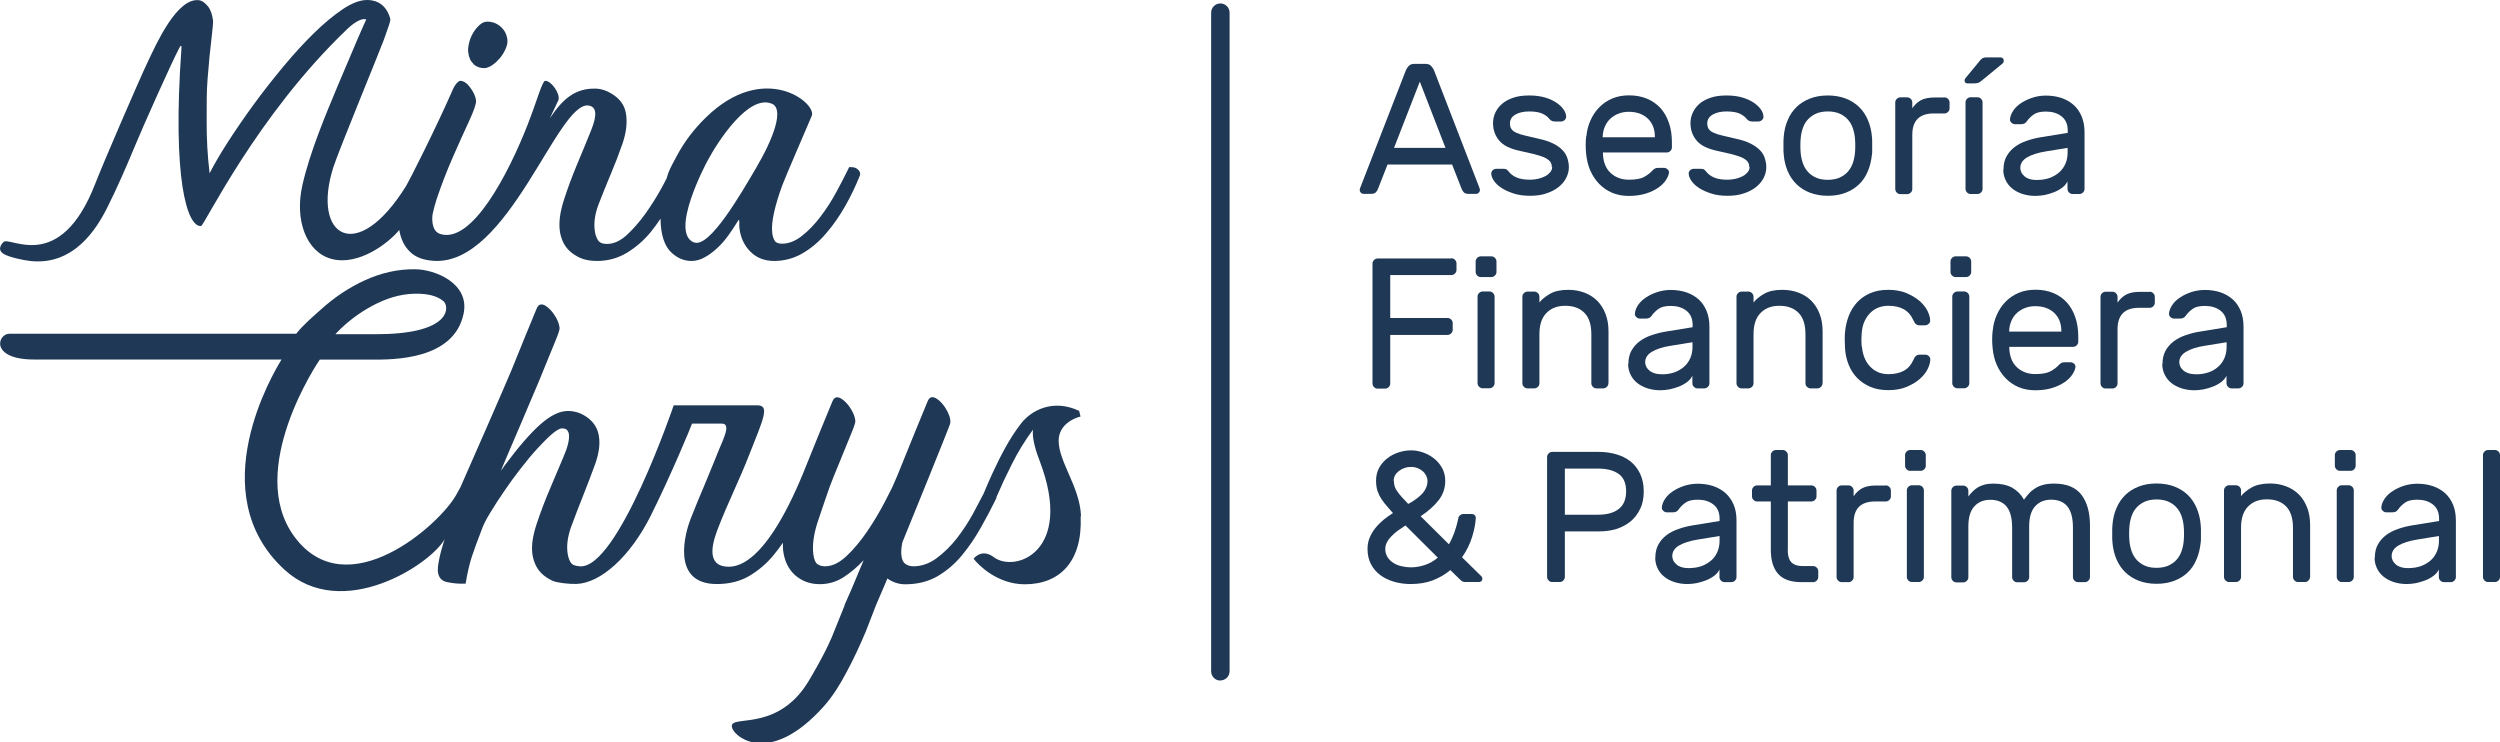
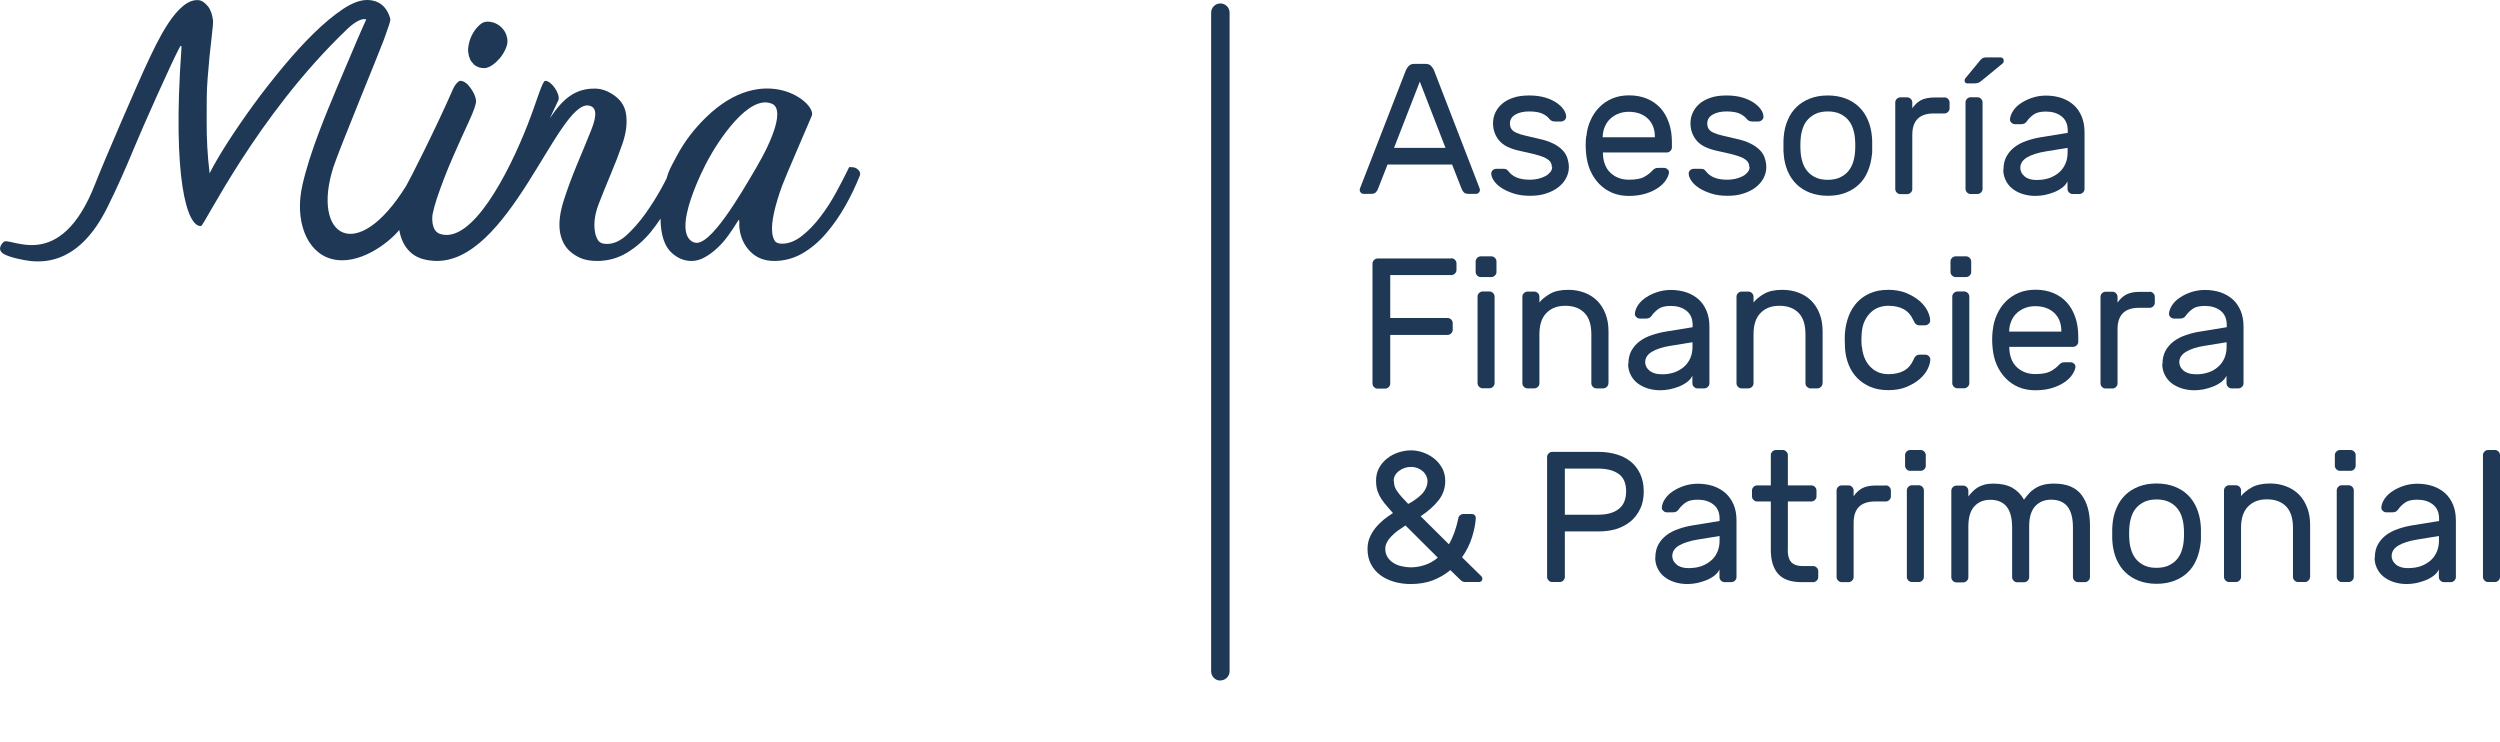
<svg xmlns="http://www.w3.org/2000/svg" id="Capa_2" data-name="Capa 2" viewBox="0 0 211.33 62.76">
  <defs>
    <style>
      .cls-1 {
        fill: #1e3856;
      }
    </style>
  </defs>
  <g id="Capa_1-2" data-name="Capa 1">
    <g>
      <path class="cls-1" d="m40.03,5.43c.25.22.55.33.89.33.22,0,.45-.09.7-.26.25-.17.46-.38.66-.61.19-.24.35-.5.47-.78.12-.28.17-.54.14-.76-.05-.44-.24-.8-.56-1.09-.32-.28-.7-.43-1.14-.43-.22,0-.44.09-.65.28-.21.19-.4.42-.55.68-.16.27-.27.55-.34.85-.07.3-.1.56-.07.78.05.44.21.77.45.99" />
      <path class="cls-1" d="m72.57,14.39c-.12-.17-.32-.26-.6-.26h-.19c-.3.63-.66,1.32-1.07,2.08-.41.76-.86,1.46-1.35,2.1-.49.65-1.01,1.19-1.57,1.63-.56.44-1.12.66-1.69.66-.32,0-.52-.09-.62-.26-.1-.17-.17-.39-.2-.64-.06-.47,0-1.06.16-1.77.16-.71.39-1.45.67-2.22.28-.77,2.04-4.79,2.51-5.92.45-1.07-4.02-4.7-8.97.16-.94.92-1.77,1.97-2.44,3.23-.52.98-.67,1.21-.87,1.92-.13.25-.27.53-.44.83-.4.73-.85,1.43-1.34,2.13-.5.69-1.02,1.29-1.57,1.8-.55.5-1.11.76-1.68.76-.38,0-.64-.11-.77-.33-.14-.22-.23-.5-.27-.85-.08-.66.03-1.39.34-2.2.31-.8.65-1.64,1.01-2.5.37-.87.7-1.73,1-2.6.3-.87.41-1.68.31-2.43-.08-.66-.4-1.2-.96-1.61-.56-.41-1.1-.6-1.64-.61-1.75-.04-2.8.93-3.85,2.51.31-.67.71-1.51.73-1.55.16-.51-.59-1.62-1.12-1.62-.25,0-.66,1.58-1.48,3.69-1.64,4.19-4.71,10.1-7.39,9.26-.84-.26-.67-1.55-.66-1.63.08-.41.2-.86.36-1.35.39-1.16.84-2.32,1.34-3.47.5-1.15.97-2.18,1.39-3.09.42-.91.62-1.5.59-1.75-.04-.35-.21-.71-.49-1.09-.28-.38-.57-.57-.85-.57-.09,0-.39.2-.62.73-1.37,3.15-3.66,7.68-3.94,8.14-4.2,6.78-8.03,4.27-6.16-1.57.46-1.43,3.91-9.78,4.26-10.75.39-1.09.59-1.61.55-1.8C32.58.1,31.47,0,31.03,0c-.6,0-1.28.26-2.06.78-.77.52-1.58,1.19-2.42,2.01-.84.82-1.71,1.77-2.6,2.84-.89,1.07-1.73,2.14-2.51,3.21-.78,1.07-1.5,2.12-2.16,3.14-.66,1.03-1.18,1.91-1.56,2.67-.18-1.45-.26-2.95-.25-4.51.01-1.56-.02-2.19.08-3.5.1-1.31.21-2.41.32-3.31.11-.89.15-1.42.14-1.58-.07-.54-.21-.94-.43-1.21-.22-.27-.45-.45-.68-.51-1.93-.36-3.74,3.81-4.42,5.22-.75,1.58-3.73,8.48-4.43,10.28-2.98,7.7-7.25,4.39-7.75,4.93,0,0-.68.59.02,1.01.45.27,1.67.54,2.3.6,1.25.11,4.13.12,6.43-4.49.85-1.69,1.6-3.42,2.32-5.15.71-1.73,3.15-7.18,3.76-8.32.08-.16.13-.24.16-.24.06,0,.06.11.04.33-.77,10.88.47,14.98,1.66,14.91.28-.01,4.66-9.31,12.39-16.68.56-.53,1.23-.94,1.58-.78-.13.24-1.12,2.52-2.38,5.53-1.08,2.58-2.39,5.7-3.02,8.48-.67,2.95.33,5.66,2.47,6.23,2.29.61,4.84-1.36,5.72-2.45.13.77.43,1.39.91,1.85.52.5,1.18.7,2.01.76,6.31.4,10.46-13.5,13.08-13.13.97.14.48,1.46.14,2.29-.34.83-.71,1.75-1.13,2.74-.41.99-.78,1.98-1.1,2.98-.32.99-.43,1.85-.34,2.57.03.25.1.53.22.83.12.3.3.58.55.83.25.25.57.46.95.64.38.17.86.26,1.43.26.91,0,1.75-.23,2.52-.69.76-.46,1.44-1.05,2.03-1.77.29-.36.56-.73.82-1.12,0,.3.01.58.05.85.12.94.42,1.63.92,2.07.5.44,1.04.66,1.64.66.38,0,.75-.1,1.12-.31.37-.2.72-.46,1.06-.78.34-.31.65-.67.93-1.06.28-.39.53-.76.74-1.11.03-.03.05-.06.06-.09.01-.03.03-.06.06-.09l.04-.05s.04.09.04.28c-.02.13-.01.28.01.47.1.79.41,1.44.93,1.96.52.52,1.19.78,2.01.78s1.64-.21,2.38-.64c.74-.43,1.41-.99,2.01-1.7.61-.71,1.15-1.49,1.63-2.34.48-.85.88-1.7,1.22-2.55.05-.13.01-.28-.1-.45m-13.92,6.12c-2.11-.83,1.02-6.69,1.15-6.93.88-1.64,3.46-5.63,5.43-4.8,1.05.44.15,2.9-1.33,5.42-1.22,2.07-3.93,6.82-5.24,6.3" />
-       <path class="cls-1" d="m91.38,43.6c-.11-2.47-1.88-4.53-1.89-6.34,0-1.33,1.23-1.9,1.85-2.05l-.12-.48c-2.26-1.06-4.08,0-4.91,1.07-.46.6-.9,1.27-1.31,2.01-.41.74-.79,1.5-1.14,2.27-.28.62-.52,1.17-.71,1.64-.26.5-.55,1.05-.87,1.65-.41.76-.88,1.46-1.39,2.13-.52.66-1.09,1.22-1.71,1.68-.62.46-1.28.69-1.97.69-.25,0-.47-.06-.66-.19-.19-.13-.31-.36-.35-.71-.04-.32-.01-.7.08-1.13.41-.98,3.98-9.78,4.04-10.03.1-.43-.21-1.04-.47-1.43-.31-.45-1.11-1.27-1.43-.47-.14.33-1.75,4.24-2.12,5.19-.3.77-.6,1.48-.89,2.12-.18.35-.36.72-.57,1.12-.47.91-.99,1.78-1.55,2.6-.56.82-1.14,1.51-1.75,2.08-.61.57-1.21.85-1.81.85-.25,0-.46-.06-.64-.19-.17-.13-.29-.41-.34-.85-.1-.82.05-1.81.46-2.98.41-1.16.78-2.4,1.25-3.54.48-1.17.89-2.17,1.26-3.08.42-1.03.61-1.45.58-1.7-.04-.35-.22-.76-.49-1.14-.31-.45-1.11-1.27-1.44-.47-.14.33-1.75,4.24-2.12,5.19-3.54,9.04-6.19,8.88-6.99,8.77-1.65-.24-.93-2.28-.55-3.26.38-.98.82-2,1.3-3.07.48-1.07.92-2.08,1.3-3.05,1.3-3.27,1.76-4.24.68-4.24h-7.04s-4.72,13.88-7.94,13.61c-.38-.03-.64-.11-.77-.33-.14-.22-.23-.5-.27-.85-.08-.66.03-1.41.34-2.24.31-.83.64-1.7,1-2.6.36-.9.69-1.77,1-2.62.3-.85.42-1.61.33-2.27-.08-.66-.38-1.2-.91-1.61-.52-.41-1.1-.61-1.73-.61-.69,0-1.47.38-2.32,1.13-.85.75-1.86,1.92-3.02,3.48-.17.25-.27.39-.31.42.1-.25.27-.65.48-1.14.09-.21.2-.46.31-.73.29-.69.62-1.46.99-2.31.28-.64.55-1.29.83-1.96.27-.63.46-1.08.5-1.17.48-1.17.89-2.17,1.26-3.08.42-1.03.61-1.45.58-1.7-.04-.35-.22-.76-.49-1.14-.31-.45-1.11-1.27-1.44-.47-.14.33-1.75,4.24-2.12,5.19-.33.83-4.02,9.24-4.33,9.93h0c-.11.19-.21.38-.32.58-1.36,2.54-9.27,9.6-13.71,3.6-4.18-5.66,2.05-14.84,2.14-14.97h4.42c1.78,0,6.93.04,7.74-3.89.53-2.56-2.41-3.73-4.08-3.75-1.49-.02-2.89.31-4.24.92-1.34.61-2.59,1.44-3.74,2.48-.75.68-1.44,1.24-2.09,2.05-.16,0-.33,0-.49,0-3.15,0-16.92,0-23.74,0-1.04,0-1.67,2.18,2.08,2.18h20.91c-.68,1.1-6.78,11.3.24,17.76,4.88,4.49,12.41-.48,13.55-2.58-.03.11-.07.21-.1.31-.17.55-.3,1.04-.38,1.48-.09.44-.12.77-.09.99.06.47.31.75.74.85.44.09.85.14,1.22.14h.38c.14-.88.32-1.64.52-2.27.21-.63.48-1.37.81-2.22.14-.41.38-.91.74-1.49.35-.58.75-1.2,1.19-1.84.44-.65.9-1.28,1.39-1.91.49-.63.96-1.2,1.42-1.7.46-.5.87-.91,1.24-1.23.37-.31.65-.47.84-.47.22,0,.37.06.45.17.08.11.12.21.13.31.06.44-.09,1.08-.45,1.91-.35.83-.74,1.74-1.15,2.72-.42.98-.79,1.96-1.12,2.95-.33.99-.46,1.84-.37,2.53.03.25.1.53.22.83.12.3.3.58.55.83.25.25.57.46.95.64.38.17,1.44.28,2.01.26,2.04-.07,4.54-2.29,6.29-5.79,1.73-3.47,3.33-7.36,3.48-7.76h2.53c.78,0,.13,1.27-.24,2.17-.35.85-.67,1.67-1.14,2.79-.44,1.05-.88,2.08-1.29,3.14-.41,1.06-1.71,5.46,2.24,5.46,1.04,0,1.95-.23,2.73-.68.78-.46,1.46-1.04,2.05-1.75.28-.34.55-.69.8-1.06,0,.24,0,.45.02.66.11.88.45,1.58,1.01,2.08.57.5,1.26.76,2.08.76.72,0,1.39-.19,1.99-.57.6-.38,1.18-.87,1.73-1.46-.36.88-.71,1.71-1.04,2.48-.2.46-.39.9-.58,1.31h.02s-1.1,2.73-1.1,2.73c-.34.79-.76,1.61-1.25,2.48-.49.87-.95,1.72-1.57,2.41-2.72,3.05-6.08,1.58-5.58,2.83.33.82,3.25,3.08,7.69-1.84.76-.84,1.39-1.85,1.97-2.95.59-1.1,1.12-2.24,1.61-3.4l.86-2.22c.17-.38.44-1.01.81-1.89.05-.13.11-.26.16-.39.47.33.97.49,1.51.49,1.04,0,1.95-.23,2.73-.68.78-.46,1.46-1.04,2.05-1.75.59-.71,1.12-1.49,1.6-2.34.48-.85.92-1.68,1.32-2.5,0-.03.01-.07.01-.1.38-.89.81-1.81,1.29-2.76.53-1.06,1.13-2.04,1.81-2.95-.13.76.3,2,.58,2.72,2.88,7.62-2.11,9.41-3.9,8.07-1.05-.79-1.71.13-1.71.13.39.51,1.99,2.16,4.33,2.16,2.96,0,4.88-1.93,4.72-5.71m-62.54-15.9c.94-.9,1.98-1.61,3.09-2.15,1.12-.54,2.3-.85,3.57-.8,1.07.04,1.71.33,2.09.7.47.65.26,2.72-5.76,2.72h-3.45c.15-.16.3-.32.46-.47" />
      <path class="cls-1" d="m122.74,13.91h-5.45l-.82,2.09c-.03.08-.09.17-.17.26-.08.09-.23.13-.44.13h-.58c-.09,0-.18-.03-.24-.1-.07-.07-.1-.15-.1-.24,0-.05.02-.13.06-.22l3.85-9.91c.05-.11.13-.23.24-.35.1-.11.26-.17.47-.17h.94c.21,0,.37.06.47.17.1.11.18.23.24.35l3.83,9.91c.04.09.06.17.06.22,0,.09-.03.18-.1.24-.07.07-.15.1-.24.1h-.58c-.21,0-.36-.04-.44-.13-.08-.09-.14-.18-.17-.26l-.82-2.09Zm-4.9-1.41h4.35l-2.17-5.6-2.18,5.6Z" />
      <path class="cls-1" d="m131.18,14.13c0-.2-.05-.36-.16-.49-.11-.13-.28-.24-.49-.34-.22-.09-.5-.18-.84-.27-.34-.08-.74-.17-1.19-.27-.85-.18-1.44-.47-1.78-.89-.34-.41-.51-.9-.51-1.45,0-.31.06-.61.19-.89.13-.28.31-.53.57-.75.25-.22.57-.39.95-.52.38-.13.83-.19,1.34-.19s.96.06,1.34.17c.38.11.7.26.97.44.26.18.46.37.6.57.14.2.21.4.22.59.01.12-.03.21-.12.3-.09.08-.19.13-.31.13h-.52c-.06,0-.14-.01-.23-.04-.09-.03-.17-.09-.24-.18-.14-.18-.34-.33-.6-.45-.27-.12-.64-.18-1.11-.18s-.87.09-1.17.27c-.3.18-.45.42-.45.74,0,.2.04.36.13.48.08.12.22.23.41.31.19.09.44.17.75.24.31.07.69.16,1.15.27.48.1.88.24,1.21.4.32.16.59.35.78.55.2.2.34.43.42.68.08.25.13.51.13.78,0,.31-.08.62-.23.91-.15.29-.37.55-.65.77-.28.22-.63.4-1.03.53-.4.14-.86.2-1.37.2s-.97-.06-1.37-.19c-.4-.13-.74-.28-1.02-.46-.28-.18-.5-.38-.65-.6-.15-.21-.23-.42-.24-.6-.01-.11.03-.21.11-.3.08-.08.19-.13.31-.13h.57c.06,0,.14,0,.22.02.08.02.16.08.24.18.17.23.4.41.69.53.29.13.68.19,1.15.19.23,0,.46-.03.68-.08s.42-.13.6-.22c.17-.09.31-.21.42-.34.1-.13.16-.27.16-.43" />
      <path class="cls-1" d="m134.1,11.52c.04-.48.16-.93.35-1.35.19-.42.43-.79.74-1.1.3-.31.67-.56,1.09-.74.42-.18.9-.27,1.42-.27.56,0,1.07.09,1.52.28.44.18.82.45,1.14.79.31.35.55.76.72,1.26.17.49.25,1.04.25,1.65v.42c0,.12-.04.21-.13.3-.08.08-.18.13-.3.13h-5.4v.09c.02.71.24,1.26.65,1.64.41.38.93.57,1.55.57.58,0,1.01-.08,1.29-.24.29-.16.52-.34.7-.54.08-.08.16-.14.22-.17.06-.03.16-.05.28-.05h.47c.11,0,.22.04.31.13.09.08.13.18.11.3-.03.19-.12.4-.27.62-.15.23-.36.43-.64.63-.28.19-.62.36-1.04.49-.41.13-.9.2-1.45.2-.52,0-.99-.09-1.41-.27-.42-.18-.78-.43-1.09-.75-.31-.32-.56-.7-.75-1.13-.19-.43-.3-.91-.35-1.42-.05-.48-.05-.96,0-1.44m1.4.05h4.41v-.05c0-.64-.2-1.15-.6-1.53-.4-.38-.94-.57-1.61-.57-.3,0-.59.05-.85.15-.26.1-.49.24-.69.42-.2.18-.36.41-.47.67-.12.26-.18.55-.19.86v.05Z" />
      <path class="cls-1" d="m147.87,14.13c0-.2-.05-.36-.16-.49-.11-.13-.28-.24-.49-.34-.22-.09-.5-.18-.84-.27-.34-.08-.74-.17-1.19-.27-.85-.18-1.44-.47-1.78-.89-.34-.41-.51-.9-.51-1.45,0-.31.06-.61.19-.89.13-.28.31-.53.56-.75.25-.22.57-.39.95-.52.38-.13.83-.19,1.34-.19s.96.06,1.34.17c.38.11.7.26.97.44.26.18.46.37.6.57.14.2.21.4.22.59.01.12-.03.21-.12.3-.09.08-.19.13-.31.13h-.52c-.06,0-.14-.01-.23-.04-.09-.03-.17-.09-.24-.18-.14-.18-.34-.33-.6-.45-.27-.12-.64-.18-1.11-.18s-.87.09-1.17.27c-.3.18-.45.42-.45.74,0,.2.04.36.13.48.08.12.22.23.41.31.19.09.44.17.75.24.31.07.69.16,1.15.27.48.1.88.24,1.21.4.32.16.59.35.79.55.2.2.34.43.42.68.08.25.13.51.13.78,0,.31-.08.62-.23.91-.15.29-.37.55-.65.77-.28.22-.63.4-1.03.53-.4.14-.86.2-1.37.2s-.97-.06-1.37-.19c-.4-.13-.74-.28-1.02-.46-.28-.18-.5-.38-.65-.6-.15-.21-.23-.42-.24-.6-.01-.11.03-.21.11-.3.08-.08.19-.13.31-.13h.57c.06,0,.14,0,.22.02.08.02.16.08.24.18.17.23.4.41.69.53.29.13.67.19,1.15.19.23,0,.46-.03.68-.08.22-.05.42-.13.6-.22.17-.09.31-.21.42-.34.1-.13.16-.27.16-.43" />
      <path class="cls-1" d="m154.51,8.07c.56,0,1.07.09,1.51.26.44.17.82.41,1.13.71.31.3.56.67.75,1.11.18.43.3.91.34,1.42.01.09.02.21.02.34v.82c0,.13,0,.24-.02.32-.05.52-.17,1-.35,1.43-.18.43-.42.8-.74,1.1-.31.3-.69.54-1.13.71-.44.17-.94.26-1.51.26s-1.07-.09-1.51-.26c-.44-.17-.82-.41-1.13-.71-.31-.3-.56-.67-.75-1.1-.18-.43-.3-.91-.34-1.43-.01-.08-.02-.19-.02-.32,0-.13,0-.27,0-.41s0-.28,0-.41c0-.13.01-.24.02-.34.04-.51.15-.99.34-1.42.18-.43.43-.8.75-1.11.31-.3.69-.54,1.13-.71.44-.17.94-.26,1.51-.26m2.29,4.9c.02-.18.03-.39.03-.65s-.01-.48-.03-.67c-.03-.31-.1-.61-.2-.88-.1-.27-.25-.51-.44-.71-.19-.2-.42-.36-.69-.47-.27-.11-.59-.17-.96-.17s-.69.06-.96.17c-.27.12-.5.27-.69.47-.19.2-.34.43-.44.71-.1.27-.17.56-.2.88-.02.19-.03.41-.03.67s.01.47.03.65c.03.31.1.61.2.88.1.27.25.51.44.71.19.2.42.36.69.47.27.12.59.17.96.17s.69-.06.96-.17c.27-.12.5-.27.69-.47.19-.2.33-.43.44-.71.1-.27.17-.57.2-.88" />
      <path class="cls-1" d="m164.37,8.23c.11,0,.21.04.3.13.08.08.13.18.13.3v.5c0,.12-.04.21-.13.3-.08.08-.18.13-.3.13h-.91c-1.2,0-1.81.6-1.81,1.81v4.58c0,.12-.04.21-.13.3-.08.08-.18.13-.3.13h-.58c-.11,0-.21-.04-.3-.13-.08-.08-.13-.18-.13-.3v-7.32c0-.11.04-.21.13-.3.08-.08.18-.13.3-.13h.58c.11,0,.21.04.3.13.08.08.13.18.13.3v.49c.21-.31.46-.54.75-.69.29-.15.68-.22,1.15-.22h.82Z" />
      <path class="cls-1" d="m167.34,5.15c.12-.14.21-.22.29-.25.08-.03.18-.05.29-.05h1.16c.2,0,.3.1.3.31,0,.07-.03.14-.08.19l-1.74,1.43c-.08.07-.17.14-.27.19-.09.05-.23.08-.39.08h-.58c-.17,0-.25-.08-.25-.25,0-.08.03-.15.08-.2l1.19-1.44Zm.25,10.82c0,.11-.04.21-.13.3-.08.08-.18.13-.3.13h-.58c-.12,0-.21-.04-.3-.13-.08-.08-.13-.18-.13-.3v-7.32c0-.11.04-.21.13-.3.08-.08.18-.13.3-.13h.58c.11,0,.21.04.3.13.08.08.13.18.13.3v7.32Z" />
      <path class="cls-1" d="m169.36,14.33c0-.42.08-.79.25-1.1.17-.31.4-.58.69-.8.29-.22.64-.4,1.03-.53.39-.14.81-.24,1.25-.31l2.21-.36v-.2c0-.53-.18-.93-.53-1.2-.35-.27-.79-.4-1.31-.4-.46,0-.81.08-1.04.25-.24.17-.44.37-.6.6-.06.08-.13.14-.2.17-.07.03-.17.05-.3.05h-.47c-.12,0-.22-.04-.31-.13-.09-.08-.13-.18-.12-.3.02-.23.11-.47.27-.71.16-.24.38-.46.66-.64.28-.19.6-.34.96-.46.36-.12.75-.18,1.15-.18.47,0,.91.07,1.31.2.4.14.75.34,1.04.6.29.26.51.59.67.97.16.39.24.83.24,1.33v4.79c0,.11-.04.21-.13.3-.08.08-.18.13-.3.13h-.58c-.11,0-.21-.04-.3-.13-.08-.08-.13-.18-.13-.3v-.64c-.09.2-.24.37-.44.53-.2.15-.43.28-.68.38-.26.1-.52.18-.8.24-.28.05-.54.08-.78.08-.41,0-.78-.06-1.12-.17-.34-.11-.63-.27-.86-.46-.24-.19-.42-.43-.55-.7-.13-.27-.2-.57-.2-.88m2.89.86c.38,0,.72-.06,1.04-.17.31-.12.58-.28.81-.48.22-.2.4-.45.52-.73.12-.28.18-.6.18-.94v-.39l-1.85.3c-.66.11-1.18.27-1.57.5-.39.23-.58.53-.58.9,0,.11.03.23.08.35.05.12.14.22.25.33.11.11.26.19.45.25.18.06.41.09.68.09" />
      <path class="cls-1" d="m122.69,21.83c.11,0,.21.04.3.13.08.08.13.18.13.3v.56c0,.12-.04.21-.13.3s-.18.13-.3.13h-5.17v3.63h4.85c.11,0,.21.04.3.13.08.08.13.18.13.3v.57c0,.12-.04.21-.13.3-.08.08-.18.13-.3.13h-4.85v4.11c0,.12-.04.21-.13.3-.08.08-.18.13-.3.13h-.64c-.12,0-.21-.04-.3-.13-.08-.08-.13-.18-.13-.3v-10.14c0-.11.04-.21.13-.3.08-.08.18-.13.3-.13h6.23Z" />
      <path class="cls-1" d="m126.5,22.99c0,.12-.04.21-.13.3-.08.08-.18.13-.3.13h-.9c-.12,0-.21-.04-.3-.13-.08-.08-.13-.18-.13-.3v-.89c0-.11.04-.21.13-.3.08-.08.18-.13.3-.13h.9c.11,0,.21.04.3.13.08.08.13.18.13.3v.89Zm-.16,9.4c0,.12-.04.21-.13.3-.08.08-.18.13-.3.13h-.58c-.12,0-.21-.04-.3-.13-.08-.08-.13-.18-.13-.3v-7.32c0-.12.04-.21.13-.3.08-.08.18-.13.3-.13h.58c.11,0,.21.04.3.13.08.08.13.18.13.3v7.32Z" />
      <path class="cls-1" d="m135.96,32.4c0,.12-.04.21-.13.3-.08.08-.18.13-.3.13h-.58c-.12,0-.21-.04-.3-.13-.08-.08-.13-.18-.13-.3v-4.14c0-.81-.19-1.41-.58-1.81-.39-.4-.93-.6-1.62-.6s-1.19.2-1.59.6c-.4.4-.6,1-.6,1.81v4.14c0,.12-.04.21-.13.3-.08.08-.18.13-.3.13h-.58c-.12,0-.21-.04-.3-.13-.08-.08-.13-.18-.13-.3v-7.32c0-.12.04-.21.13-.3.08-.08.18-.13.3-.13h.58c.11,0,.21.04.3.13.08.08.13.18.13.3v.49c.2-.26.49-.5.89-.73.39-.23.91-.34,1.55-.34.49,0,.95.08,1.37.24s.78.39,1.08.69c.3.3.53.67.7,1.11.17.44.25.93.25,1.48v4.38Z" />
      <path class="cls-1" d="m137.65,30.76c0-.42.08-.78.25-1.1.17-.31.4-.58.69-.8.29-.22.64-.4,1.03-.53.39-.14.81-.24,1.25-.31l2.21-.36v-.2c0-.53-.18-.93-.53-1.2-.35-.27-.79-.4-1.31-.4-.46,0-.81.08-1.04.25-.24.17-.44.37-.6.6-.06.08-.13.14-.2.17-.07.03-.17.05-.3.05h-.47c-.12,0-.22-.04-.31-.13-.09-.08-.13-.18-.12-.3.02-.23.11-.47.27-.71.16-.24.38-.46.66-.64.28-.19.6-.34.96-.46.36-.12.75-.18,1.15-.18.47,0,.91.07,1.31.2.4.14.75.34,1.04.6.29.26.51.59.67.97.16.39.24.83.24,1.33v4.79c0,.12-.04.21-.13.3-.08.08-.18.13-.3.13h-.58c-.12,0-.21-.04-.3-.13-.08-.08-.13-.18-.13-.3v-.64c-.09.2-.24.37-.44.53-.2.15-.43.28-.68.38-.26.1-.52.18-.8.24-.28.05-.54.08-.78.08-.41,0-.78-.06-1.12-.17-.34-.12-.63-.27-.86-.46-.24-.19-.42-.43-.55-.7-.13-.27-.2-.57-.2-.88m2.89.86c.38,0,.72-.06,1.04-.17.31-.12.58-.27.81-.48.22-.2.4-.45.52-.73.12-.28.18-.6.18-.94v-.39l-1.85.3c-.66.1-1.18.27-1.57.5-.39.23-.58.53-.58.89,0,.12.03.23.08.35.05.12.14.23.25.33.11.1.26.19.45.25.18.06.41.09.68.09" />
      <path class="cls-1" d="m154.06,32.4c0,.12-.04.21-.13.3-.08.08-.18.13-.3.13h-.58c-.11,0-.21-.04-.3-.13-.08-.08-.13-.18-.13-.3v-4.14c0-.81-.19-1.41-.58-1.81-.39-.4-.93-.6-1.62-.6s-1.19.2-1.59.6c-.4.4-.6,1-.6,1.81v4.14c0,.12-.04.21-.13.3-.08.08-.18.13-.3.13h-.58c-.12,0-.21-.04-.3-.13-.08-.08-.13-.18-.13-.3v-7.32c0-.12.04-.21.13-.3.08-.08.18-.13.3-.13h.58c.11,0,.21.04.3.13.08.08.13.18.13.3v.49c.2-.26.49-.5.89-.73.39-.23.91-.34,1.55-.34.49,0,.95.08,1.37.24.42.16.78.39,1.08.69.3.3.53.67.7,1.11.17.44.25.93.25,1.48v4.38Z" />
      <path class="cls-1" d="m157.39,29.29c.04.42.13.77.27,1.07s.31.53.52.72c.2.19.43.33.68.42.25.09.51.13.77.13.5,0,.93-.09,1.29-.28.36-.19.63-.5.83-.94.07-.17.15-.28.23-.34.08-.06.18-.09.29-.09h.47c.12,0,.22.04.31.13.09.08.13.18.12.3-.01.25-.09.53-.24.82-.15.3-.38.58-.68.83-.3.26-.66.47-1.1.65-.43.18-.94.27-1.52.27s-1.09-.09-1.53-.28c-.44-.19-.82-.45-1.13-.77-.31-.32-.55-.71-.72-1.15-.17-.44-.27-.91-.29-1.41-.01-.17-.02-.37-.02-.62,0-.25,0-.46.02-.64.04-.5.15-.97.32-1.41.17-.44.41-.82.71-1.15.3-.32.67-.58,1.11-.77.44-.19.95-.28,1.52-.28s1.08.09,1.52.27c.43.18.8.4,1.1.65.3.26.52.53.68.83.15.3.23.57.24.82.01.12-.03.21-.12.3-.09.08-.19.13-.31.13h-.47c-.12,0-.21-.03-.29-.09-.08-.06-.15-.17-.23-.34-.2-.44-.48-.75-.83-.94-.36-.19-.78-.28-1.29-.28-.26,0-.52.04-.78.13-.26.09-.49.23-.69.42-.2.19-.38.43-.52.72-.14.29-.23.65-.26,1.07-.03.39-.03.75,0,1.1" />
      <path class="cls-1" d="m166.63,22.99c0,.12-.04.21-.13.3-.08.08-.18.13-.3.13h-.89c-.12,0-.21-.04-.3-.13-.08-.08-.13-.18-.13-.3v-.89c0-.11.04-.21.13-.3.08-.08.18-.13.3-.13h.89c.11,0,.21.04.3.13.08.08.13.18.13.3v.89Zm-.16,9.4c0,.12-.04.21-.13.3-.08.08-.18.13-.3.13h-.58c-.12,0-.21-.04-.3-.13-.08-.08-.13-.18-.13-.3v-7.32c0-.12.04-.21.13-.3.08-.08.18-.13.3-.13h.58c.11,0,.21.04.3.13.08.08.13.18.13.3v7.32Z" />
      <path class="cls-1" d="m168.45,27.95c.04-.48.16-.93.35-1.35.19-.42.43-.79.74-1.1.3-.31.67-.56,1.09-.74.42-.18.9-.27,1.42-.27.56,0,1.07.09,1.52.28.44.18.82.45,1.14.79.31.35.55.76.72,1.26.17.49.25,1.04.25,1.65v.42c0,.12-.04.21-.13.3-.08.08-.18.13-.3.13h-5.4v.09c.02.71.24,1.26.65,1.64.41.38.93.57,1.55.57.58,0,1.01-.08,1.3-.24.29-.16.52-.34.7-.54.08-.08.16-.14.22-.17.06-.03.16-.05.28-.05h.47c.11,0,.22.04.31.13.09.08.13.18.11.3-.03.19-.12.4-.27.62-.15.23-.36.43-.64.63-.28.19-.62.36-1.04.49-.41.13-.9.2-1.45.2-.52,0-.99-.09-1.41-.27-.42-.18-.78-.43-1.09-.75-.31-.32-.56-.7-.75-1.13-.19-.43-.3-.91-.35-1.42-.05-.48-.05-.96,0-1.44m1.4.05h4.41v-.05c0-.64-.2-1.15-.6-1.53-.4-.38-.94-.57-1.61-.57-.3,0-.59.05-.85.15-.26.1-.49.24-.69.42-.2.18-.36.41-.47.67-.12.26-.18.55-.19.86v.05Z" />
      <path class="cls-1" d="m181.72,24.66c.12,0,.21.04.3.13.08.08.13.18.13.3v.5c0,.12-.04.21-.13.3-.08.08-.18.13-.3.13h-.91c-1.2,0-1.81.6-1.81,1.81v4.58c0,.12-.04.21-.13.3-.08.08-.18.13-.3.13h-.58c-.12,0-.21-.04-.3-.13-.08-.08-.13-.18-.13-.3v-7.32c0-.11.04-.21.13-.3.08-.08.18-.13.3-.13h.58c.11,0,.21.04.3.13.08.08.13.18.13.3v.49c.21-.31.46-.54.75-.69.29-.15.68-.22,1.15-.22h.82Z" />
      <path class="cls-1" d="m182.8,30.76c0-.42.08-.78.25-1.1.17-.31.4-.58.69-.8.29-.22.64-.4,1.03-.53.39-.14.81-.24,1.25-.31l2.21-.36v-.2c0-.53-.18-.93-.53-1.2-.35-.27-.79-.4-1.31-.4-.46,0-.81.08-1.04.25-.24.17-.44.37-.6.6-.06.08-.13.14-.2.17-.07.03-.17.05-.3.05h-.47c-.12,0-.22-.04-.31-.13-.09-.08-.13-.18-.12-.3.02-.23.11-.47.27-.71.16-.24.38-.46.66-.64.28-.19.6-.34.96-.46.36-.12.75-.18,1.15-.18.47,0,.91.07,1.31.2.4.14.75.34,1.04.6.29.26.51.59.67.97.16.39.24.83.24,1.33v4.79c0,.12-.04.21-.13.3-.08.08-.18.13-.3.13h-.58c-.12,0-.21-.04-.3-.13-.08-.08-.13-.18-.13-.3v-.64c-.09.2-.24.37-.44.53-.2.15-.43.28-.68.38-.26.1-.52.18-.8.24-.28.05-.54.08-.78.08-.41,0-.78-.06-1.12-.17-.34-.12-.63-.27-.86-.46-.24-.19-.42-.43-.55-.7-.13-.27-.2-.57-.2-.88m2.89.86c.38,0,.72-.06,1.04-.17s.58-.27.81-.48c.23-.2.4-.45.52-.73.12-.28.18-.6.18-.94v-.39l-1.85.3c-.66.1-1.18.27-1.57.5-.39.23-.58.53-.58.89,0,.12.03.23.08.35.05.12.14.23.25.33.11.1.26.19.45.25.18.06.41.09.68.09" />
      <path class="cls-1" d="m123.27,43.79c.02-.09.07-.17.16-.24.08-.07.17-.1.25-.1h.72c.12,0,.2.04.27.11.06.07.09.15.08.24-.02.44-.12.96-.3,1.56-.18.6-.47,1.19-.86,1.75l1.63,1.6c.06.06.09.14.09.22,0,.07-.03.14-.08.19-.05.05-.12.08-.2.08h-1.16c-.12,0-.2-.02-.25-.05-.05-.04-.1-.07-.14-.1l-.88-.86c-.42.36-.91.64-1.46.86-.55.21-1.19.32-1.9.32-.5,0-.98-.07-1.42-.2-.44-.13-.83-.32-1.16-.57-.33-.25-.59-.56-.78-.93-.19-.37-.28-.79-.28-1.27,0-.35.06-.66.18-.95.12-.29.28-.56.48-.81.2-.25.43-.48.68-.69.26-.21.53-.4.81-.58-.28-.31-.52-.59-.71-.82-.19-.24-.33-.46-.44-.67-.1-.21-.18-.41-.22-.61-.04-.2-.06-.41-.06-.63,0-.42.09-.79.27-1.11.18-.32.42-.59.71-.81.29-.22.61-.38.96-.49.35-.11.69-.16,1.03-.16s.67.06,1.01.18c.34.12.65.29.93.51.28.22.5.49.68.81.17.32.26.68.26,1.07,0,.63-.19,1.18-.57,1.66-.38.48-.88.92-1.51,1.34l2.39,2.37c.35-.59.61-1.32.8-2.2m-4.03,4.15c.41,0,.81-.07,1.2-.2.39-.13.76-.34,1.09-.62l-2.73-2.72c-.22.14-.43.28-.64.43-.2.15-.38.31-.54.47-.16.16-.29.33-.38.51-.1.18-.15.37-.15.57,0,.27.07.51.2.71.13.2.3.36.51.49.21.13.44.22.7.27.26.06.5.09.75.09m-1.43-7.3c0,.16.02.3.06.44.04.14.11.28.21.42.1.15.23.31.38.48.16.17.35.37.56.6.19-.1.38-.22.57-.35s.37-.27.53-.43c.16-.16.29-.33.38-.53.1-.19.15-.41.15-.64,0-.14-.03-.27-.1-.42-.07-.14-.16-.27-.28-.38-.12-.11-.27-.2-.44-.27-.17-.07-.36-.11-.56-.11-.39,0-.73.11-1.03.34-.3.23-.45.51-.45.84" />
      <path class="cls-1" d="m135.17,38.2c.51,0,1,.07,1.45.2.46.13.86.33,1.2.6.35.27.62.62.82,1.04.2.42.31.92.31,1.49s-.1,1.08-.31,1.5c-.2.42-.48.78-.82,1.06-.35.28-.75.49-1.2.63-.46.14-.94.2-1.45.2h-2.89v3.85c0,.11-.04.21-.13.3-.08.08-.18.13-.3.13h-.64c-.12,0-.21-.04-.3-.13-.08-.08-.13-.18-.13-.3v-10.14c0-.11.04-.21.13-.3.08-.08.18-.13.3-.13h3.96Zm-2.89,5.31h2.81c.75,0,1.34-.16,1.75-.49.41-.32.62-.82.62-1.49s-.21-1.16-.62-1.46c-.41-.3-1-.46-1.75-.46h-2.81v3.89Z" />
      <path class="cls-1" d="m139.93,47.14c0-.42.08-.79.25-1.1.17-.31.4-.58.69-.8.29-.22.64-.4,1.03-.53.39-.14.81-.24,1.25-.31l2.21-.36v-.2c0-.53-.18-.93-.53-1.2-.35-.27-.79-.4-1.31-.4-.46,0-.81.08-1.04.25-.24.17-.44.37-.6.6-.06.08-.13.14-.2.17-.07.03-.17.05-.3.05h-.47c-.12,0-.22-.04-.31-.13-.09-.08-.13-.18-.12-.3.02-.23.11-.47.27-.71.16-.24.38-.46.66-.64.28-.19.6-.34.96-.46.36-.12.75-.18,1.15-.18.47,0,.91.07,1.31.2.4.14.75.34,1.04.6.29.26.51.59.68.97.16.39.24.83.24,1.33v4.79c0,.11-.04.21-.13.3-.08.08-.18.13-.3.13h-.58c-.11,0-.21-.04-.3-.13-.08-.08-.13-.18-.13-.3v-.64c-.09.2-.24.37-.44.53-.2.15-.43.28-.68.38-.26.1-.52.18-.8.24-.28.05-.54.08-.78.08-.41,0-.78-.06-1.12-.17-.34-.11-.63-.27-.86-.46-.24-.19-.42-.43-.55-.7-.13-.27-.2-.57-.2-.88m2.89.86c.38,0,.72-.06,1.04-.17.31-.12.58-.28.81-.48s.4-.45.52-.73c.12-.28.18-.6.18-.94v-.39l-1.85.3c-.66.11-1.18.27-1.57.5-.39.23-.58.53-.58.9,0,.11.03.23.08.35.05.12.14.22.25.33.11.11.26.19.45.25.18.06.41.09.68.09" />
      <path class="cls-1" d="m151.12,46.45c0,.2.02.38.05.56.04.17.1.32.2.45.09.13.23.22.4.29.17.07.39.1.67.1h.83c.12,0,.21.04.3.13.08.08.13.18.13.3v.5c0,.11-.04.21-.13.3-.08.08-.18.13-.3.13h-.99c-.91,0-1.57-.24-1.98-.71-.41-.47-.61-1.15-.61-2.04v-4.07h-1.16c-.12,0-.21-.04-.3-.13-.08-.08-.13-.18-.13-.3v-.5c0-.11.04-.21.13-.3.08-.08.18-.13.3-.13h1.16v-2.56c0-.11.04-.21.13-.3.08-.08.18-.13.3-.13h.58c.11,0,.21.04.3.13.08.08.13.18.13.3v2.56h1.99c.12,0,.21.04.3.13.08.08.13.18.13.3v.5c0,.12-.04.21-.13.3-.08.08-.18.13-.3.13h-1.99v4.07Z" />
      <path class="cls-1" d="m159.41,41.03c.12,0,.21.04.3.13.08.08.13.18.13.3v.5c0,.12-.04.21-.13.3-.08.08-.18.13-.3.13h-.91c-1.2,0-1.81.6-1.81,1.81v4.58c0,.12-.04.21-.13.3-.08.08-.18.13-.3.13h-.58c-.11,0-.21-.04-.3-.13-.08-.08-.13-.18-.13-.3v-7.32c0-.11.04-.21.13-.3.08-.08.18-.13.3-.13h.58c.11,0,.21.04.3.13.08.08.13.18.13.3v.49c.21-.31.46-.54.75-.69.29-.15.68-.22,1.15-.22h.82Z" />
      <path class="cls-1" d="m162.79,39.37c0,.11-.04.21-.13.3-.08.08-.18.13-.3.13h-.89c-.12,0-.21-.04-.3-.13-.08-.08-.13-.18-.13-.3v-.9c0-.11.04-.21.13-.3.08-.08.18-.13.3-.13h.89c.11,0,.21.04.3.13.08.08.13.18.13.3v.9Zm-.16,9.4c0,.11-.04.21-.13.3-.08.08-.18.13-.3.13h-.58c-.12,0-.21-.04-.3-.13-.08-.08-.13-.18-.13-.3v-7.32c0-.11.04-.21.13-.3.08-.08.18-.13.3-.13h.58c.11,0,.21.04.3.13.08.08.13.18.13.3v7.32Z" />
      <path class="cls-1" d="m166.41,41.94c.09-.13.2-.25.33-.38.13-.13.27-.25.43-.35.16-.1.35-.18.57-.24.22-.06.48-.09.77-.09.64,0,1.17.12,1.59.35.42.24.75.57.99,1.01.14-.19.28-.37.43-.53.15-.17.33-.31.53-.44.2-.13.43-.22.69-.29.26-.07.56-.1.9-.1,1.06,0,1.83.32,2.31.95.48.63.72,1.5.72,2.6v4.35c0,.11-.04.21-.13.3-.08.08-.18.13-.3.13h-.58c-.12,0-.21-.04-.3-.13-.08-.08-.13-.18-.13-.3v-4.19c0-.81-.16-1.4-.47-1.78-.31-.38-.77-.57-1.38-.57-.55,0-1,.18-1.34.55-.34.37-.51.93-.51,1.7v4.3c0,.11-.04.21-.13.3-.08.08-.18.13-.3.13h-.58c-.12,0-.21-.04-.3-.13-.08-.08-.13-.18-.13-.3v-4.19c0-.81-.16-1.4-.47-1.78-.31-.38-.77-.57-1.38-.57-.55,0-1,.18-1.34.55-.34.37-.51.93-.51,1.7v4.3c0,.11-.04.21-.13.3-.08.08-.18.13-.3.13h-.58c-.12,0-.21-.04-.3-.13-.08-.08-.13-.18-.13-.3v-7.32c0-.11.04-.21.13-.3.08-.08.18-.13.3-.13h.58c.11,0,.21.04.3.13.08.08.13.18.13.3v.49Z" />
      <path class="cls-1" d="m182.3,40.87c.56,0,1.07.09,1.51.26.44.17.82.41,1.13.71.31.3.56.67.75,1.11.18.43.3.91.34,1.42.01.09.02.21.02.34v.82c0,.13,0,.24-.02.32-.05.52-.17,1-.35,1.43-.18.43-.42.8-.74,1.1-.31.3-.69.54-1.13.71-.44.17-.94.26-1.51.26s-1.07-.09-1.51-.26c-.44-.17-.82-.41-1.13-.71-.31-.3-.56-.67-.75-1.1-.18-.43-.3-.91-.34-1.43-.01-.08-.02-.19-.02-.32,0-.13,0-.27,0-.41s0-.28,0-.41c0-.13.01-.24.02-.34.04-.51.15-.99.34-1.42.18-.43.43-.8.75-1.11.31-.3.69-.54,1.13-.71.44-.17.94-.26,1.51-.26m2.29,4.9c.02-.18.03-.39.03-.65s-.01-.48-.03-.67c-.03-.31-.1-.61-.2-.88-.1-.27-.25-.51-.44-.71-.19-.2-.42-.36-.69-.47-.27-.11-.59-.17-.96-.17s-.69.06-.96.17c-.27.12-.5.27-.69.47-.19.2-.34.43-.44.71-.1.27-.17.56-.2.88-.02.19-.03.41-.03.67s.01.47.03.65c.03.31.1.61.2.88.1.27.25.51.44.71.19.2.42.36.69.47.27.12.59.17.96.17s.69-.06.96-.17c.27-.12.5-.27.69-.47.19-.2.33-.43.44-.71.1-.27.17-.57.2-.88" />
      <path class="cls-1" d="m195.27,48.77c0,.11-.04.21-.13.3-.08.08-.18.13-.3.13h-.58c-.12,0-.21-.04-.3-.13-.08-.08-.13-.18-.13-.3v-4.15c0-.81-.19-1.41-.58-1.81-.39-.4-.93-.6-1.62-.6s-1.19.2-1.59.6c-.4.4-.6,1-.6,1.81v4.15c0,.11-.04.21-.13.3-.08.08-.18.13-.3.13h-.58c-.12,0-.21-.04-.3-.13-.08-.08-.13-.18-.13-.3v-7.32c0-.11.04-.21.13-.3.08-.08.18-.13.3-.13h.58c.11,0,.21.04.3.13.08.08.13.18.13.3v.49c.2-.26.49-.5.89-.73.39-.22.91-.34,1.55-.34.49,0,.95.08,1.37.24.42.16.78.39,1.08.69.3.3.53.67.7,1.11.17.44.25.93.25,1.48v4.38Z" />
      <path class="cls-1" d="m199.13,39.37c0,.11-.04.21-.13.3-.08.08-.18.13-.3.13h-.9c-.12,0-.21-.04-.3-.13-.08-.08-.13-.18-.13-.3v-.9c0-.11.04-.21.13-.3.08-.08.18-.13.3-.13h.9c.11,0,.21.04.3.13.08.08.13.18.13.3v.9Zm-.16,9.4c0,.11-.04.21-.13.3-.08.08-.18.13-.3.13h-.58c-.12,0-.21-.04-.3-.13-.08-.08-.13-.18-.13-.3v-7.32c0-.11.04-.21.13-.3.08-.08.18-.13.3-.13h.58c.11,0,.21.04.3.13.08.08.13.18.13.3v7.32Z" />
      <path class="cls-1" d="m200.75,47.14c0-.42.08-.79.25-1.1.17-.31.4-.58.69-.8.29-.22.64-.4,1.03-.53.39-.14.81-.24,1.25-.31l2.21-.36v-.2c0-.53-.18-.93-.53-1.2-.35-.27-.79-.4-1.31-.4-.46,0-.81.08-1.04.25-.24.17-.44.37-.6.6-.06.08-.13.14-.2.17-.07.03-.17.05-.3.05h-.47c-.12,0-.22-.04-.31-.13-.09-.08-.13-.18-.12-.3.02-.23.11-.47.27-.71.16-.24.38-.46.66-.64.28-.19.6-.34.96-.46.36-.12.75-.18,1.15-.18.47,0,.91.07,1.31.2.4.14.75.34,1.04.6.29.26.51.59.67.97.16.39.24.83.24,1.33v4.79c0,.11-.04.21-.13.3-.08.08-.18.13-.3.13h-.58c-.11,0-.21-.04-.3-.13-.08-.08-.13-.18-.13-.3v-.64c-.09.2-.24.37-.44.53-.2.15-.43.28-.68.38-.26.1-.52.18-.8.24-.28.05-.54.08-.78.08-.41,0-.78-.06-1.12-.17-.34-.11-.63-.27-.86-.46-.24-.19-.42-.43-.55-.7-.13-.27-.2-.57-.2-.88m2.89.86c.38,0,.72-.06,1.04-.17.31-.12.58-.28.81-.48.22-.2.4-.45.52-.73.12-.28.18-.6.18-.94v-.39l-1.85.3c-.66.11-1.18.27-1.57.5-.39.23-.58.53-.58.9,0,.11.03.23.08.35.05.12.14.22.25.33.11.11.26.19.45.25.18.06.41.09.68.09" />
      <path class="cls-1" d="m211.33,48.77c0,.11-.04.21-.13.3-.08.08-.18.13-.3.13h-.58c-.12,0-.21-.04-.3-.13-.08-.08-.13-.18-.13-.3v-10.3c0-.11.04-.21.13-.3.08-.08.18-.13.3-.13h.58c.11,0,.21.04.3.13.08.08.13.18.13.3v10.3Z" />
      <path class="cls-1" d="m103.16,57.53h0c-.43,0-.78-.35-.78-.78V1.07c0-.43.35-.78.78-.78s.78.35.78.78v55.67c0,.43-.35.78-.78.78" />
    </g>
  </g>
</svg>